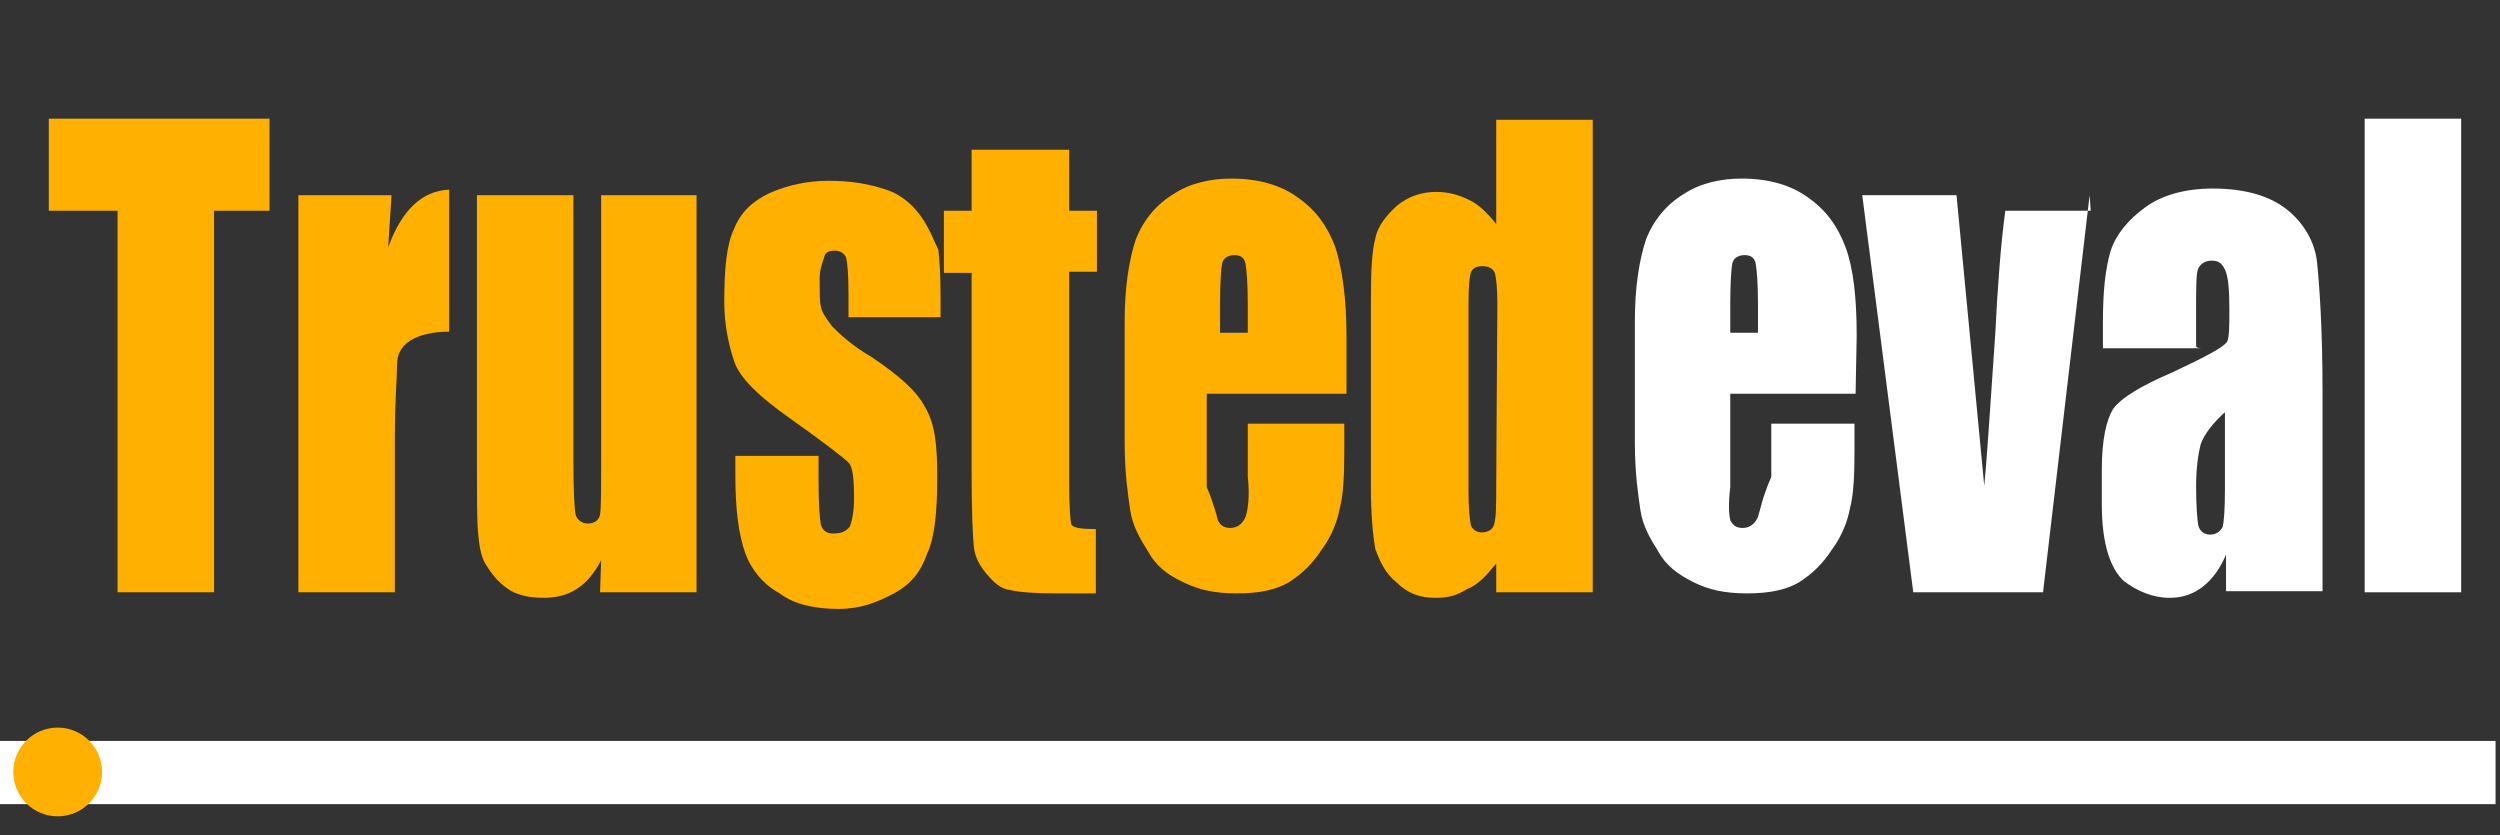
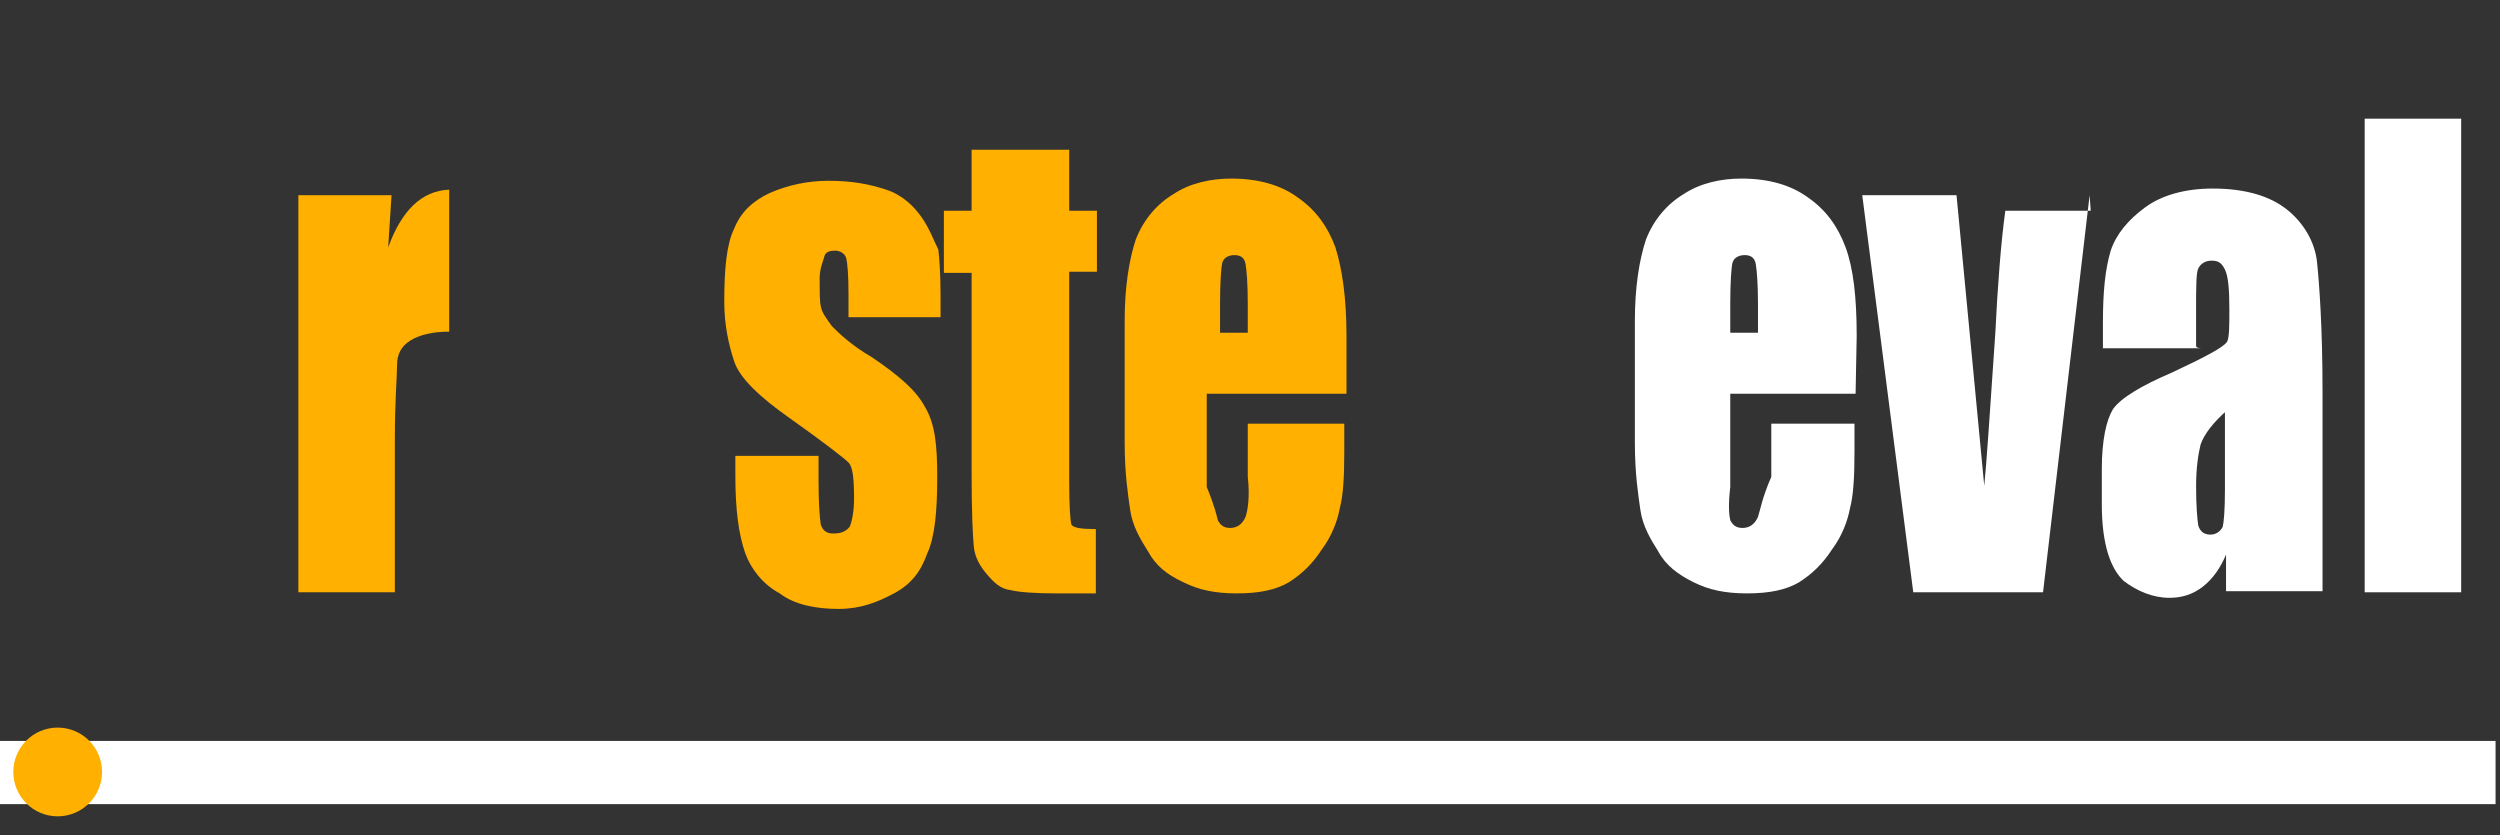
<svg xmlns="http://www.w3.org/2000/svg" version="1.1" id="Layer_1" x="0px" y="0px" viewBox="0 0 225.4 75.3" style="enable-background:new 0 0 225.4 75.3;" xml:space="preserve">
  <rect x="0" y="0" width="225.4" height="75.3" fill="#333333" stroke="none" />
  <style type="text/css">
	.st0{fill:#FFFFFF;}
	.st1{fill:#FFB000;}
	.st2{fill:none;}
</style>
  <path class="st0" d="M225,66.8v5.7H0v-5.7H225z" />
  <g>
    <circle id="svg-ico" class="st1" cx="5.2" cy="69.6" r="4" />
    <animateMotion accumulate="none" additive="replace" begin="0s" calcMode="paced" dur="6s" fill="remove" path="M210,0 0 0 210,0" repeatCount="indefinite" restart="always">
		</animateMotion>
  </g>
  <path class="st2" d="M1,17.3h58v30H1V17.3z" />
  <g>
    <g>
-       <path class="st1" d="M24.3,10.7V19h-5v34.4h-8.7V19H4.4v-8.3H24.3z" />
      <path class="st1" d="M35.3,17.6L35,22.3c1.2-3.3,3-5.1,5.5-5.2v12.8c-1.5,0-2.7,0.3-3.5,0.8s-1.2,1.2-1.2,2.2s-0.2,3.2-0.2,6.6    v13.9h-8.7V17.6C26.8,17.6,35.3,17.6,35.3,17.6z" />
-       <path class="st1" d="M62.8,17.6v35.8h-8.7l0.1-2.9c-0.6,1.2-1.4,2.1-2.2,2.6c-0.9,0.6-2,0.8-3,0.8c-1.4,0-2.5-0.3-3.2-0.8    c-0.9-0.6-1.5-1.4-2-2.2c-0.5-0.8-0.6-1.9-0.7-2.9c-0.1-1.1-0.1-3.2-0.1-6.2V17.6h8.7v24c0,2.8,0.1,4.4,0.2,4.8    c0.1,0.4,0.5,0.8,1.1,0.8c0.6,0,1-0.3,1.1-0.8c0.1-0.6,0.1-2.2,0.1-5.1V17.6H62.8z" />
      <path class="st1" d="M85.1,28.6h-8.6v-2.1c0-1.8-0.1-2.8-0.2-3.2c-0.1-0.4-0.5-0.7-1-0.7c-0.5,0-0.9,0.1-1,0.6    c-0.1,0.4-0.4,1-0.4,1.9c0,1.1,0,2.1,0.1,2.5c0.1,0.6,0.5,1.1,1,1.8c0.6,0.6,1.7,1.7,3.6,2.8c2.5,1.7,4,3,4.8,4.5    c0.9,1.5,1.1,3.4,1.1,6.3c0,3-0.2,5.4-0.9,6.9c-0.6,1.7-1.5,2.8-3,3.6c-1.5,0.8-3,1.4-5,1.4c-2.1,0-4-0.4-5.3-1.4    c-1.5-0.8-2.6-2.2-3.1-3.6c-0.6-1.7-0.9-3.9-0.9-7v-1.8h7.5v2.2c0,2.1,0.1,3.3,0.2,4c0.2,0.6,0.6,0.8,1.1,0.8    c0.6,0,1.1-0.1,1.5-0.6c0.2-0.4,0.4-1.4,0.4-2.5c0-1.8-0.1-2.9-0.5-3.3c-0.4-0.4-2.2-1.8-5.3-4c-2.7-1.9-4.5-3.6-5-5.1    c-0.5-1.5-0.9-3.3-0.9-5.4c0-2.9,0.2-5.2,0.9-6.6c0.6-1.5,1.7-2.5,3.2-3.2c1.6-0.7,3.4-1.1,5.3-1.1c2.1,0,3.7,0.3,5.2,0.8    s2.5,1.5,3.2,2.5c0.7,1,1.1,2.1,1.5,2.9c0.1,0.8,0.2,2.3,0.2,4.1v1.9h0V28.6z" />
      <path class="st1" d="M96.4,13.5V19h2.5v5.5h-2.5v18.9c0,2.3,0.1,3.6,0.2,3.9c0.2,0.3,0.9,0.4,2.2,0.4v5.8h-3.5    c-1.9,0-3.4-0.1-4.2-0.3c-0.9-0.1-1.5-0.7-2.1-1.4s-1.1-1.5-1.2-2.5c-0.1-1-0.2-3.2-0.2-6.7v-18h-2.5V19h2.5v-5.5    C87.7,13.5,96.4,13.5,96.4,13.5z" />
      <path class="st1" d="M121.4,35.5h-12.6v8.4c0.7,1.7,0.9,2.6,1,3c0.2,0.4,0.5,0.7,1.1,0.7s1.1-0.3,1.4-1c0.2-0.6,0.4-1.8,0.2-3.6    v-4.8h8.7v2.6c0,2.2-0.1,3.9-0.4,5c-0.2,1.1-0.7,2.5-1.6,3.7c-0.9,1.4-1.9,2.3-3,3c-1.2,0.7-2.7,1-4.7,1c-1.9,0-3.4-0.3-4.8-1    c-1.5-0.7-2.5-1.5-3.2-2.8c-0.7-1.1-1.4-2.3-1.6-3.7c-0.2-1.4-0.5-3.3-0.5-6.1v-11c0-3,0.4-5.5,1-7.3c0.7-1.8,1.9-3.2,3.4-4.1    c1.5-1,3.4-1.4,5.2-1.4c2.5,0,4.5,0.6,6,1.7c1.6,1.1,2.7,2.6,3.4,4.5c0.6,1.9,1,4.5,1,8L121.4,35.5L121.4,35.5z M112.5,30v-2.6    c0-1.8-0.1-3-0.2-3.6c-0.1-0.6-0.5-0.8-1-0.8c-0.6,0-1,0.3-1.1,0.7c-0.1,0.4-0.2,1.7-0.2,3.7V30H112.5z" />
-       <path class="st1" d="M143.6,10.7v42.7h-8.7v-2.6c-0.9,1.1-1.6,1.9-2.6,2.3c-1,0.6-1.7,0.8-2.9,0.8c-1.4,0-2.5-0.4-3.5-1.4    c-1-0.8-1.5-1.9-1.9-3c-0.2-1.1-0.4-3-0.4-5.6V27.1c0-2.8,0.1-4.5,0.4-5.6c0.2-1.1,1-2.1,2-3c1-0.8,2.2-1.2,3.5-1.2    c1.1,0,2.1,0.3,2.9,0.7c0.9,0.4,1.7,1.2,2.5,2.2v-9.4H143.6z M135,27.3c0-1.2-0.1-2.2-0.2-2.6c-0.1-0.4-0.5-0.7-1.1-0.7    c-0.5,0-0.9,0.1-1.1,0.6c-0.1,0.4-0.2,1.2-0.2,2.6v17.2c0,1.4,0.1,2.3,0.2,2.9c0.1,0.4,0.5,0.7,1,0.7c0.6,0,1-0.3,1.1-0.7    c0.2-0.6,0.2-1.8,0.2-3.7L135,27.3L135,27.3z" />
      <path class="st0" d="M167.3,35.5H156v8.4c-0.2,1.7-0.1,2.6,0,3c0.2,0.4,0.5,0.7,1.1,0.7s1.1-0.3,1.4-1c0.2-0.6,0.4-1.8,1.2-3.6    v-4.8h7.5v2.6c0,2.2-0.1,3.9-0.4,5c-0.2,1.1-0.7,2.5-1.6,3.7c-0.9,1.4-1.9,2.3-3,3c-1.2,0.7-2.7,1-4.7,1c-1.9,0-3.4-0.3-4.8-1    s-2.5-1.5-3.2-2.8c-0.7-1.1-1.4-2.3-1.6-3.7c-0.2-1.4-0.5-3.3-0.5-6.1v-11c0-3,0.4-5.5,1-7.3c0.7-1.8,1.9-3.2,3.4-4.1    c1.5-1,3.4-1.4,5.2-1.4c2.5,0,4.5,0.6,6,1.7c1.6,1.1,2.7,2.6,3.4,4.5s1,4.5,1,8L167.3,35.5L167.3,35.5z M158.5,30v-2.6    c0-1.8-0.1-3-0.2-3.6c-0.1-0.6-0.5-0.8-1-0.8c-0.6,0-1,0.3-1.1,0.7c-0.1,0.4-0.2,1.7-0.2,3.7V30H158.5z" />
      <path class="st0" d="M188.4,17.6l-4.2,35.8h-11.7l-4.6-35.8h8.5l2.5,26.2c0.2-1.9,0.5-6.5,1-13.8c0.2-4.1,0.5-8.1,0.9-11h7.7    L188.4,17.6L188.4,17.6z" />
      <path class="st0" d="M198.5,31.4h-8.9v-2.3c0-2.8,0.2-4.8,0.7-6.5c0.5-1.5,1.6-2.8,3.1-3.9c1.5-1.1,3.6-1.7,6.1-1.7    c3,0,5.2,0.7,6.7,1.9c1.5,1.2,2.5,2.9,2.7,4.7c0.2,1.9,0.5,5.9,0.5,11.7v18h-8.7v-3.3c-0.5,1.2-1.2,2.2-2.1,2.9    c-0.9,0.7-1.9,1-3,1c-1.5,0-2.9-0.6-4.1-1.5c-1.2-1.1-2-3.3-2-6.9v-3.2c0-2.6,0.4-4.4,1-5.4c0.7-1,2.5-2.1,5.3-3.3    c3-1.4,4.7-2.3,5-2.8c0.2-0.4,0.2-1.5,0.2-2.9c0-1.8-0.1-3-0.4-3.6s-0.6-0.8-1.2-0.8s-1,0.3-1.2,0.7c-0.2,0.4-0.2,1.7-0.2,3.7v3.3    C198,31.4,198.5,31.4,198.5,31.4z M200.9,36.9c-1.4,1.2-2.2,2.3-2.5,3.2c-0.2,0.8-0.4,2.1-0.4,3.7c0,1.8,0.1,3,0.2,3.6    c0.2,0.6,0.6,0.8,1.1,0.8c0.5,0,0.9-0.3,1.1-0.7c0.1-0.4,0.2-1.5,0.2-3.3v-7.3C200.8,36.9,200.9,36.9,200.9,36.9z" />
      <path class="st0" d="M221.9,10.7v42.7h-8.7V10.7H221.9z" />
    </g>
  </g>
</svg>